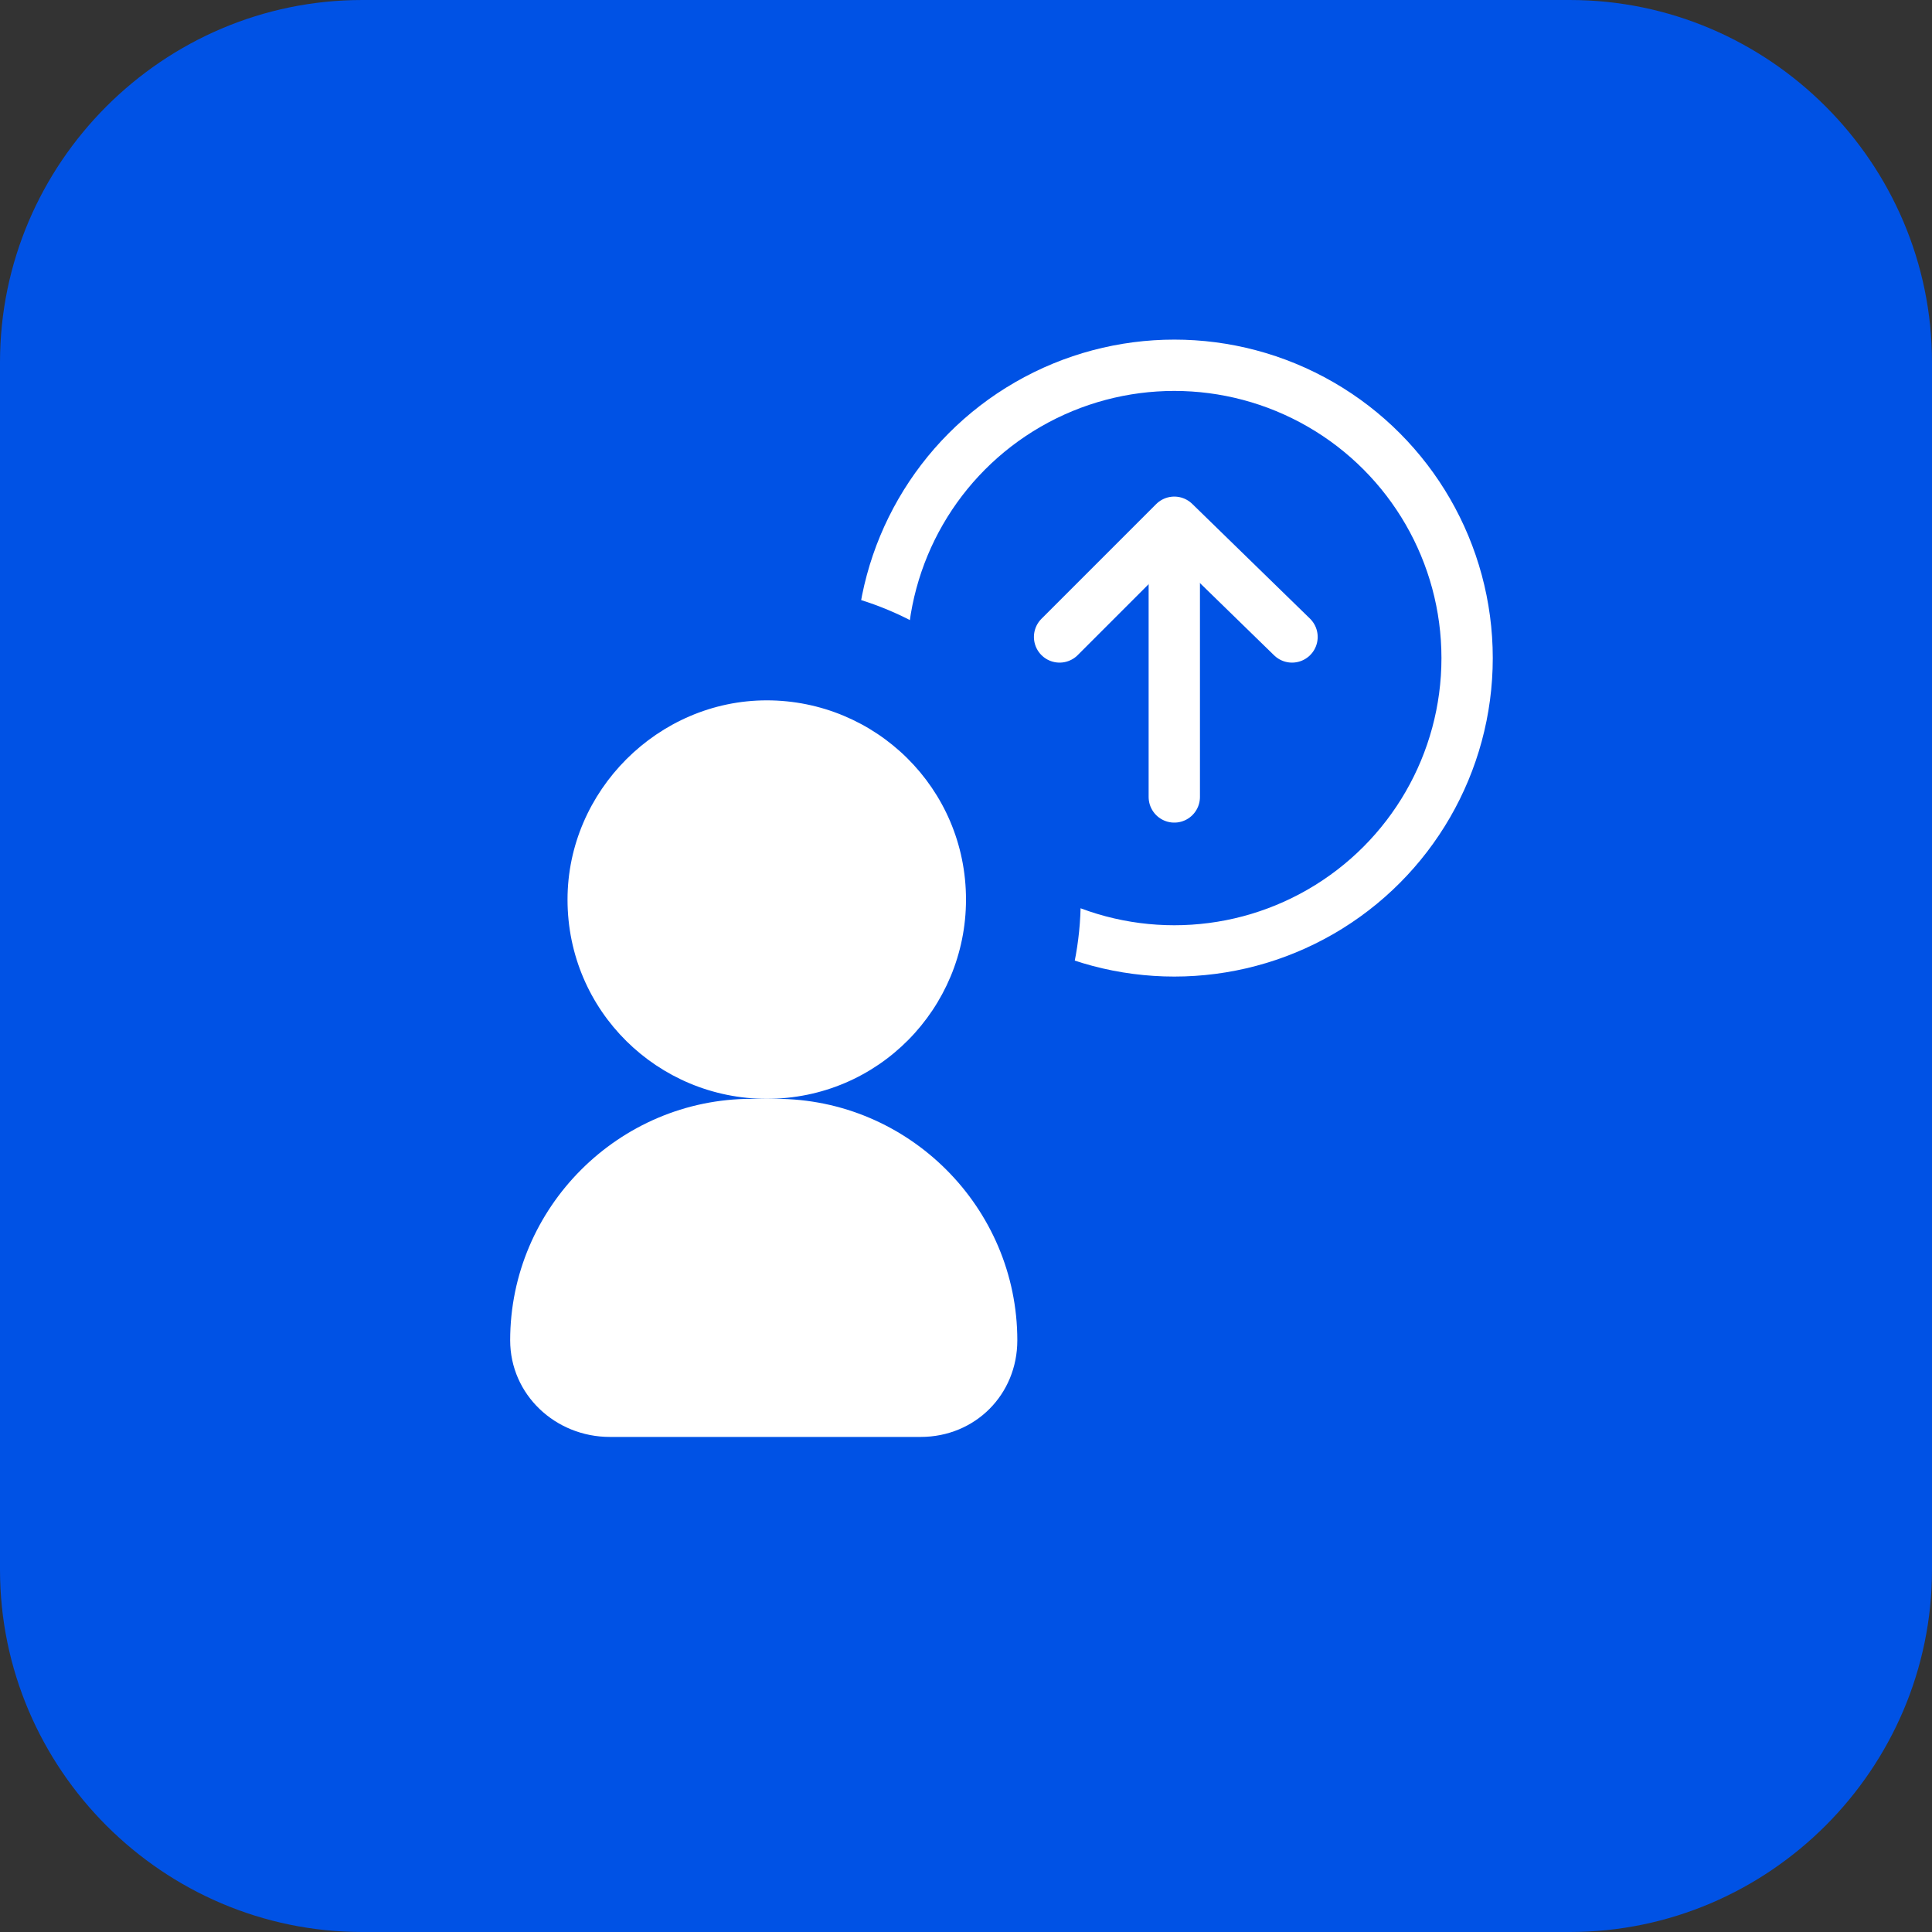
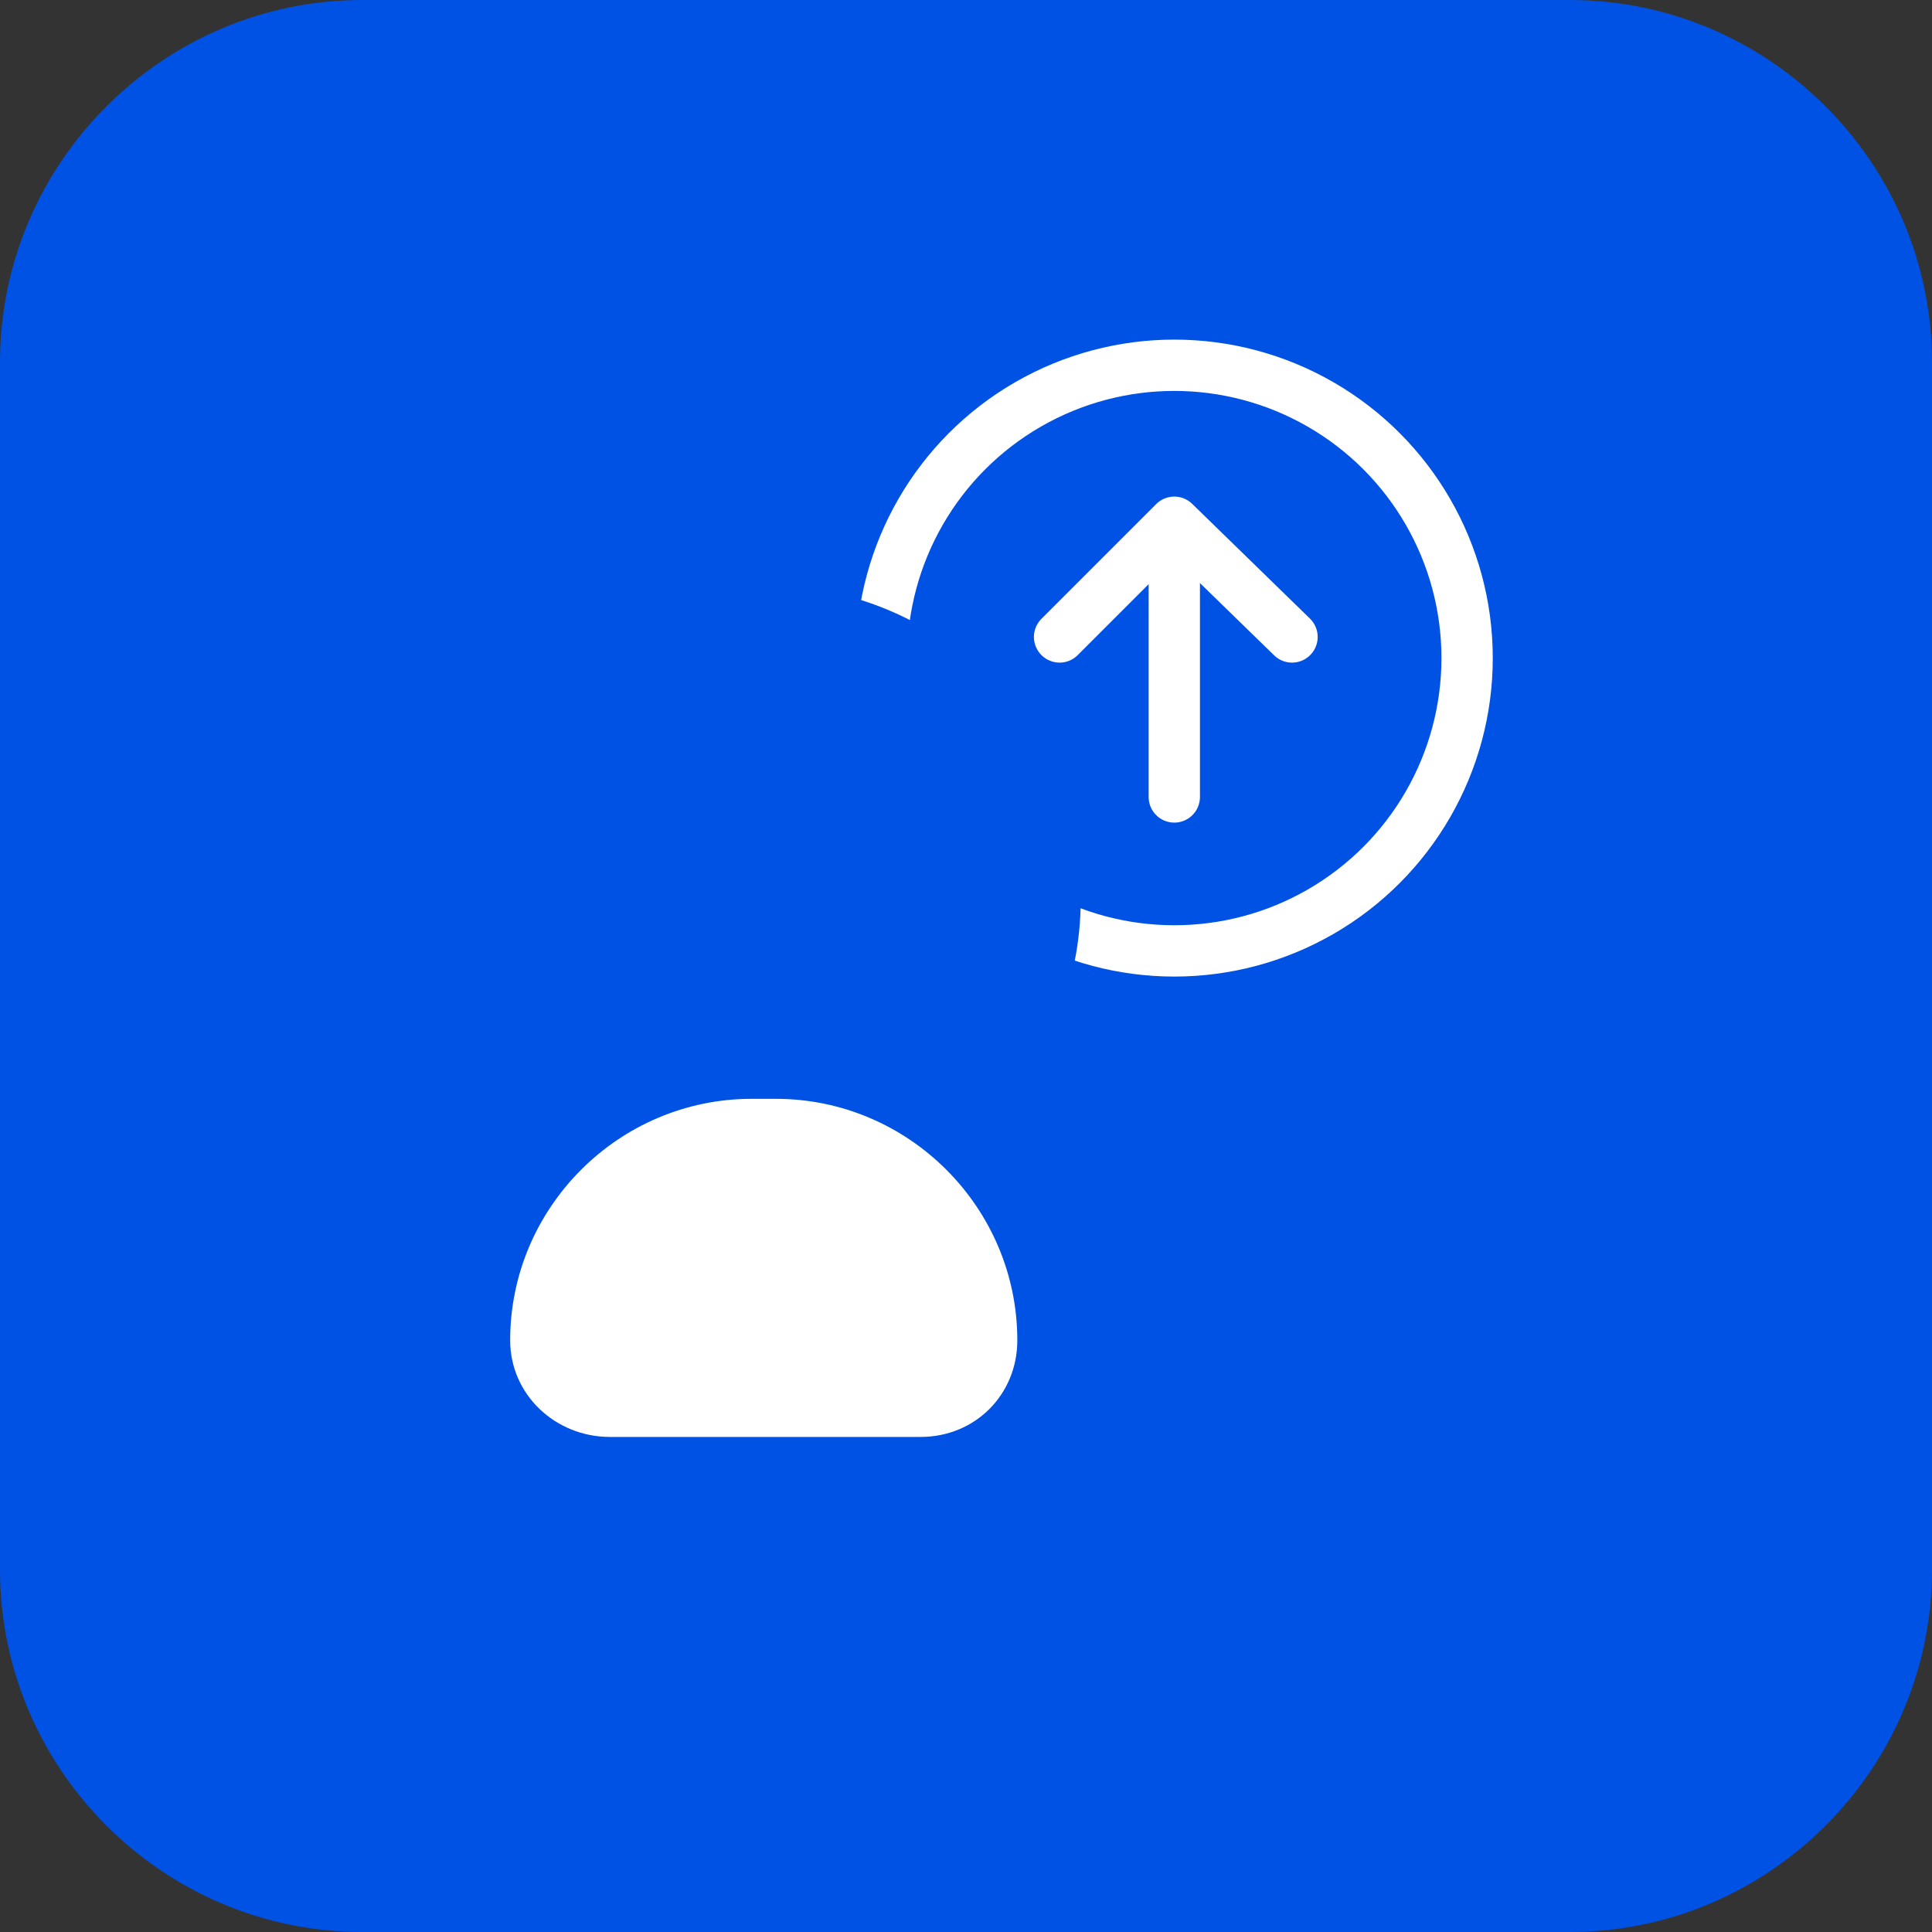
<svg xmlns="http://www.w3.org/2000/svg" version="1.1" id="Layer_1" x="0px" y="0px" viewBox="0 0 64 64" style="enable-background:new 0 0 64 64;" xml:space="preserve">
  <rect x="0" y="0" width="64" height="64" fill="#333333" stroke="none" />
  <style type="text/css">
	.st0{fill:#0052E5;}
	.st1{fill:none;stroke:#FFFFFF;stroke-width:1.7;stroke-linecap:round;stroke-linejoin:round;stroke-miterlimit:10;}
	.st2{fill:none;stroke:#FFFFFF;stroke-width:1.7;stroke-miterlimit:10;}
	.st3{fill:#FFFFFF;}
</style>
  <path class="st0" d="M12,0h40c6.6,0,12,5.4,12,12v40c0,6.6-5.4,12-12,12H12C5.4,64,0,58.6,0,52V12C0,5.4,5.4,0,12,0z" />
  <line class="st1" x1="38.9" y1="26.4" x2="38.9" y2="18.7" />
  <polyline class="st1" points="35.1,21.1 38.9,17.3 42.8,21.1 " />
  <circle class="st2" cx="38.9" cy="21.8" r="9.7" />
  <path class="st0" d="M25.4,19.4L25.4,19.4c5.7,0,10.4,4.6,10.4,10.4l0,0c0,5.7-4.6,10.4-10.4,10.4l0,0c-5.7,0-10.4-4.6-10.4-10.4  l0,0C15,24.1,19.7,19.4,25.4,19.4z" />
-   <path class="st3" d="M25.4,23.2L25.4,23.2c3.6,0,6.6,2.9,6.6,6.6l0,0c0,3.6-2.9,6.6-6.6,6.6l0,0c-3.6,0-6.6-2.9-6.6-6.6l0,0  C18.8,26.2,21.8,23.2,25.4,23.2z" />
-   <path class="st3" d="M16.9,44.4c0-4.4,3.6-8,8-8h0.8c4.4,0,8,3.6,8,8c0,1.8-1.4,3.2-3.2,3.2h0H20.2C18.4,47.6,16.9,46.2,16.9,44.4  L16.9,44.4L16.9,44.4z" />
+   <path class="st3" d="M16.9,44.4c0-4.4,3.6-8,8-8h0.8c4.4,0,8,3.6,8,8c0,1.8-1.4,3.2-3.2,3.2h0H20.2C18.4,47.6,16.9,46.2,16.9,44.4  L16.9,44.4z" />
</svg>